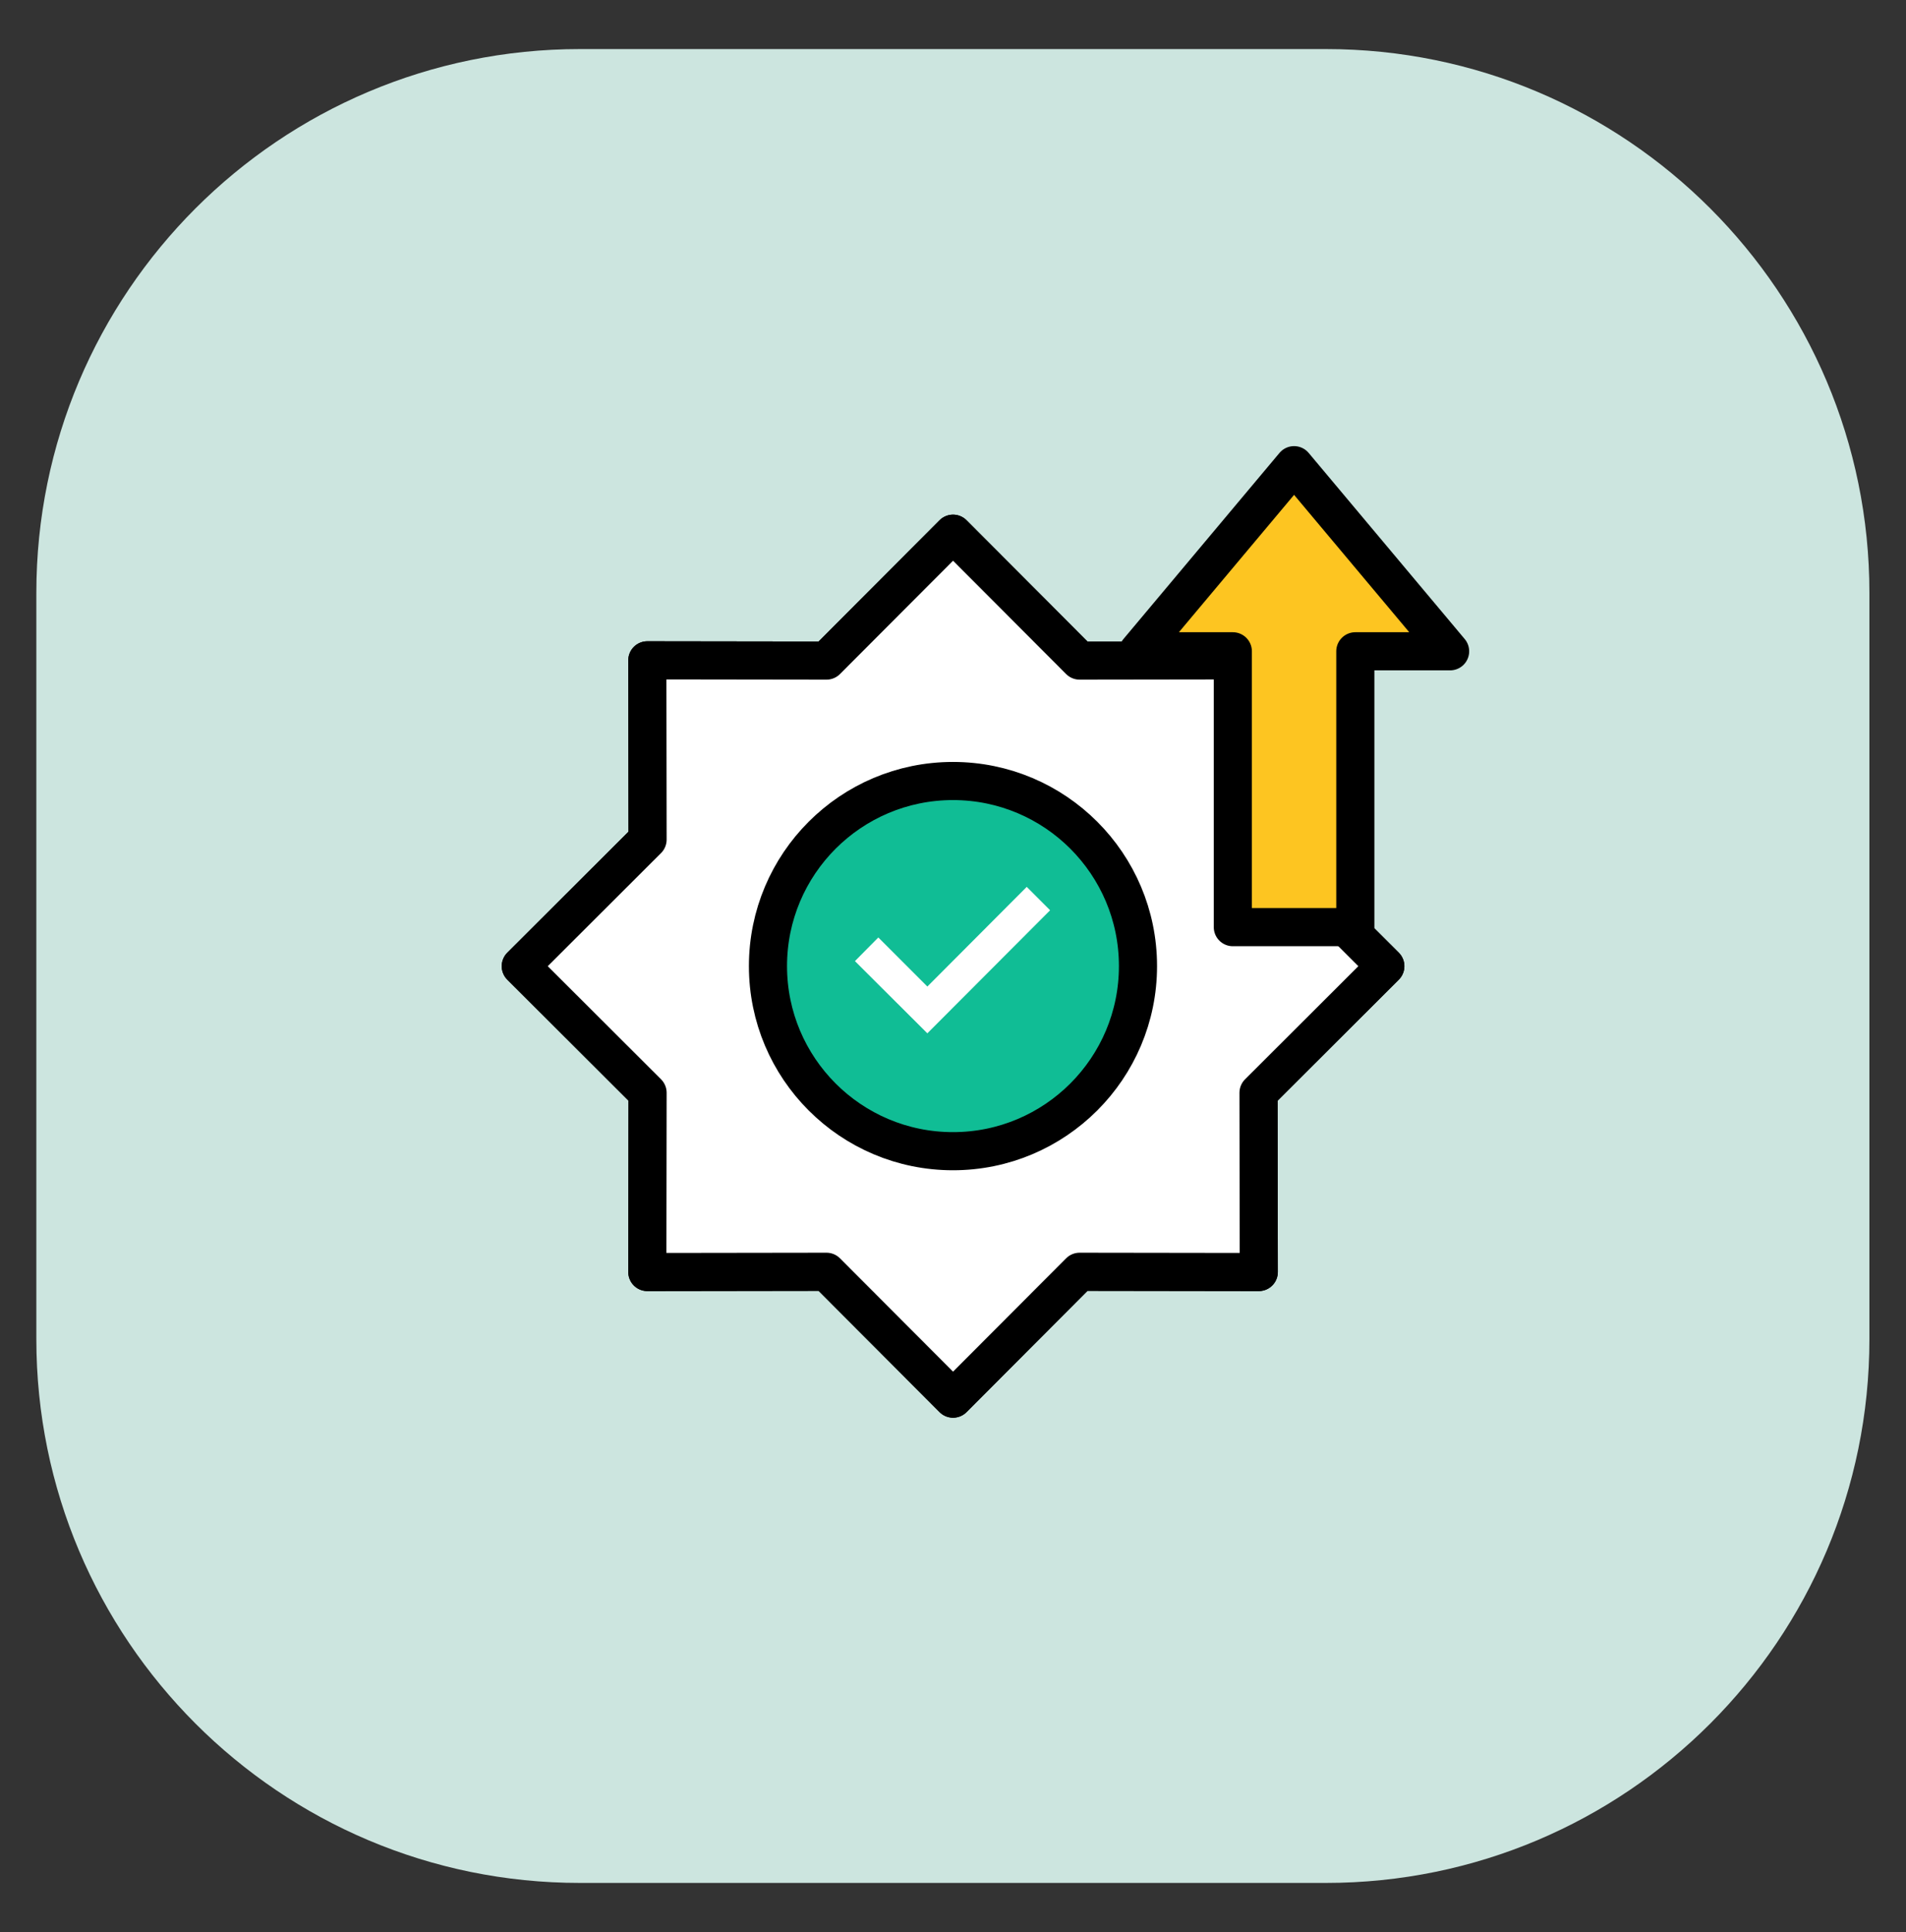
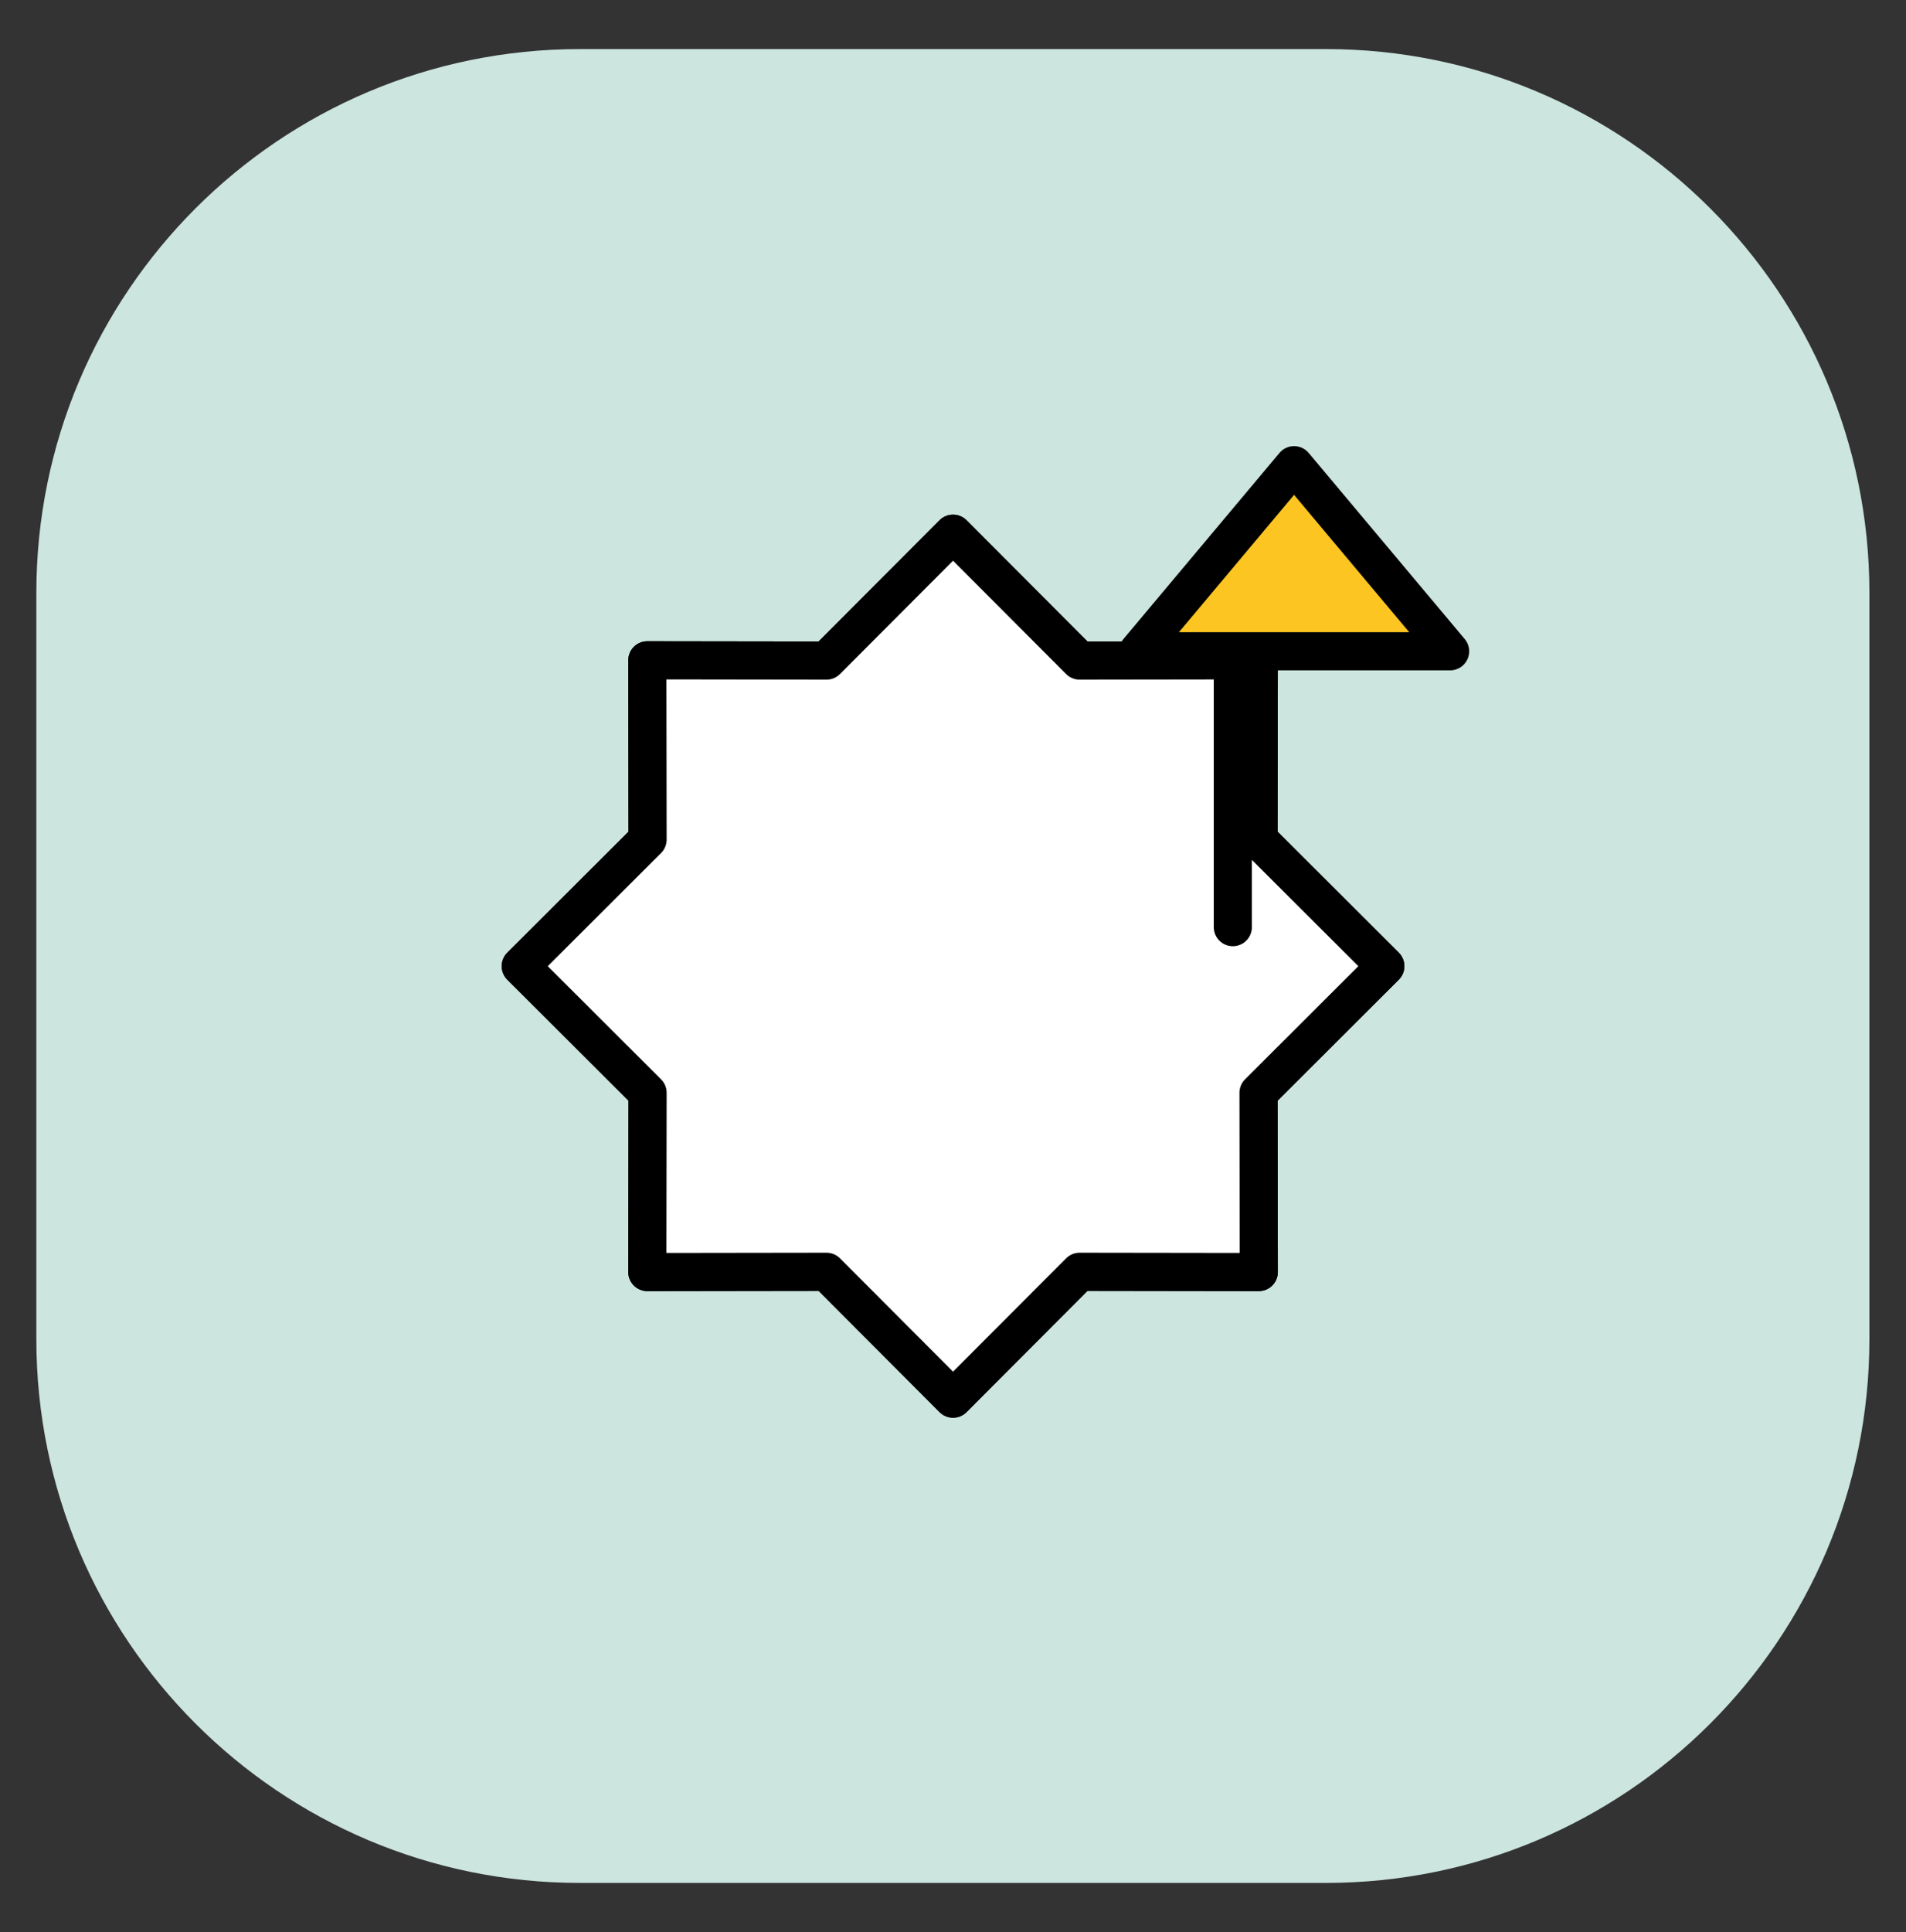
<svg xmlns="http://www.w3.org/2000/svg" width="75" height="76" viewBox="0 0 75 76" fill="none">
  <rect x="0" y="0" width="75" height="76" fill="#333333" stroke="none" />
  <path d="M52.17 1.93H22.82C11.006 1.93 1.43 11.506 1.43 23.32V52.67C1.43 64.483 11.006 74.06 22.82 74.06H52.17C63.983 74.06 73.56 64.483 73.56 52.67V23.32C73.56 11.506 63.983 1.93 52.17 1.93Z" fill="#CCE5DF" />
  <path d="M54.512 38.002L49.522 42.982L49.532 50.032L42.482 50.022L37.502 55.012L32.522 50.022L25.472 50.032L25.482 42.982L20.492 38.002L25.482 33.022L25.472 25.972L32.522 25.982L37.502 20.992L42.482 25.982L49.532 25.972L49.522 33.022L54.512 38.002Z" fill="white" stroke="black" stroke-width="1.5" stroke-linecap="round" stroke-linejoin="round" />
  <path d="M54.512 38.002L49.522 42.982L49.532 50.032L42.482 50.022L37.502 55.012L32.522 50.022L25.472 50.032L25.482 42.982L20.492 38.002L25.482 33.022L25.472 25.972L32.522 25.982L37.502 20.992L42.482 25.982L49.532 25.972L49.522 33.022L54.512 38.002Z" fill="white" stroke="black" stroke-width="1.5" stroke-linecap="round" stroke-linejoin="round" />
-   <path d="M37.499 45.279C41.519 45.279 44.779 42.019 44.779 37.999C44.779 33.978 41.519 30.719 37.499 30.719C33.478 30.719 30.219 33.978 30.219 37.999C30.219 42.019 33.478 45.279 37.499 45.279Z" fill="#10BD95" stroke="black" stroke-width="1.5" stroke-miterlimit="10" />
  <path d="M36.491 40.643L33.641 37.803L34.561 36.873L36.491 38.803L40.401 34.883L41.321 35.803L36.491 40.643Z" fill="white" />
-   <path d="M48.511 25.617V36.467H53.331V25.617H57.061L50.921 18.297L44.781 25.617H48.511Z" fill="#FDC521" stroke="black" stroke-width="1.5" stroke-linecap="round" stroke-linejoin="round" />
+   <path d="M48.511 25.617V36.467V25.617H57.061L50.921 18.297L44.781 25.617H48.511Z" fill="#FDC521" stroke="black" stroke-width="1.5" stroke-linecap="round" stroke-linejoin="round" />
</svg>